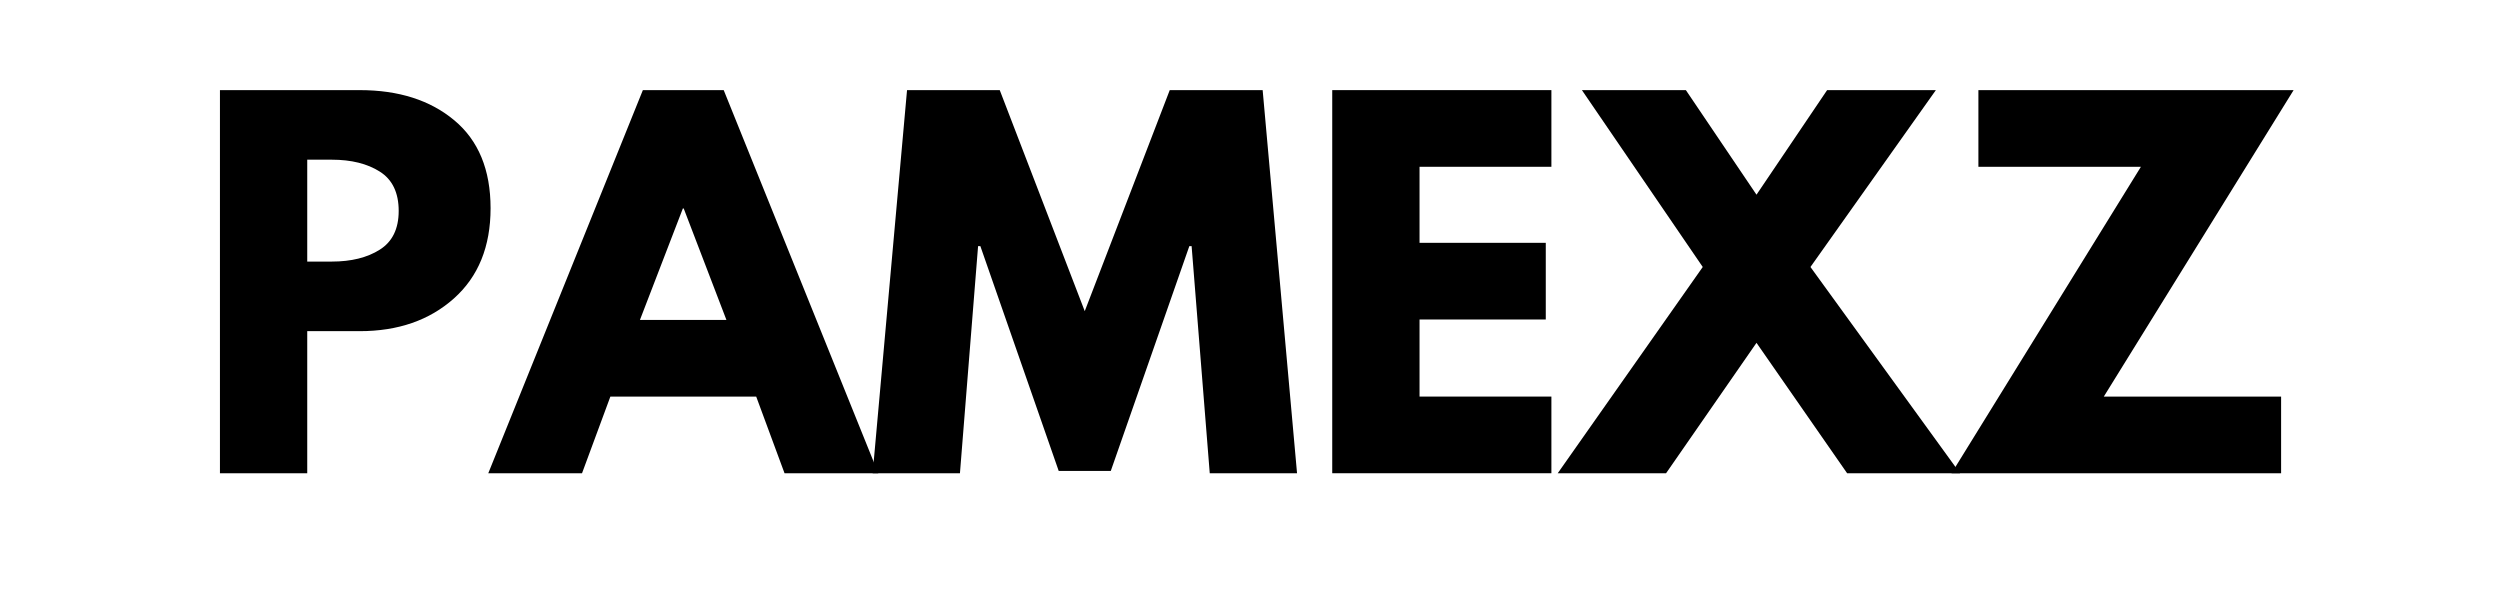
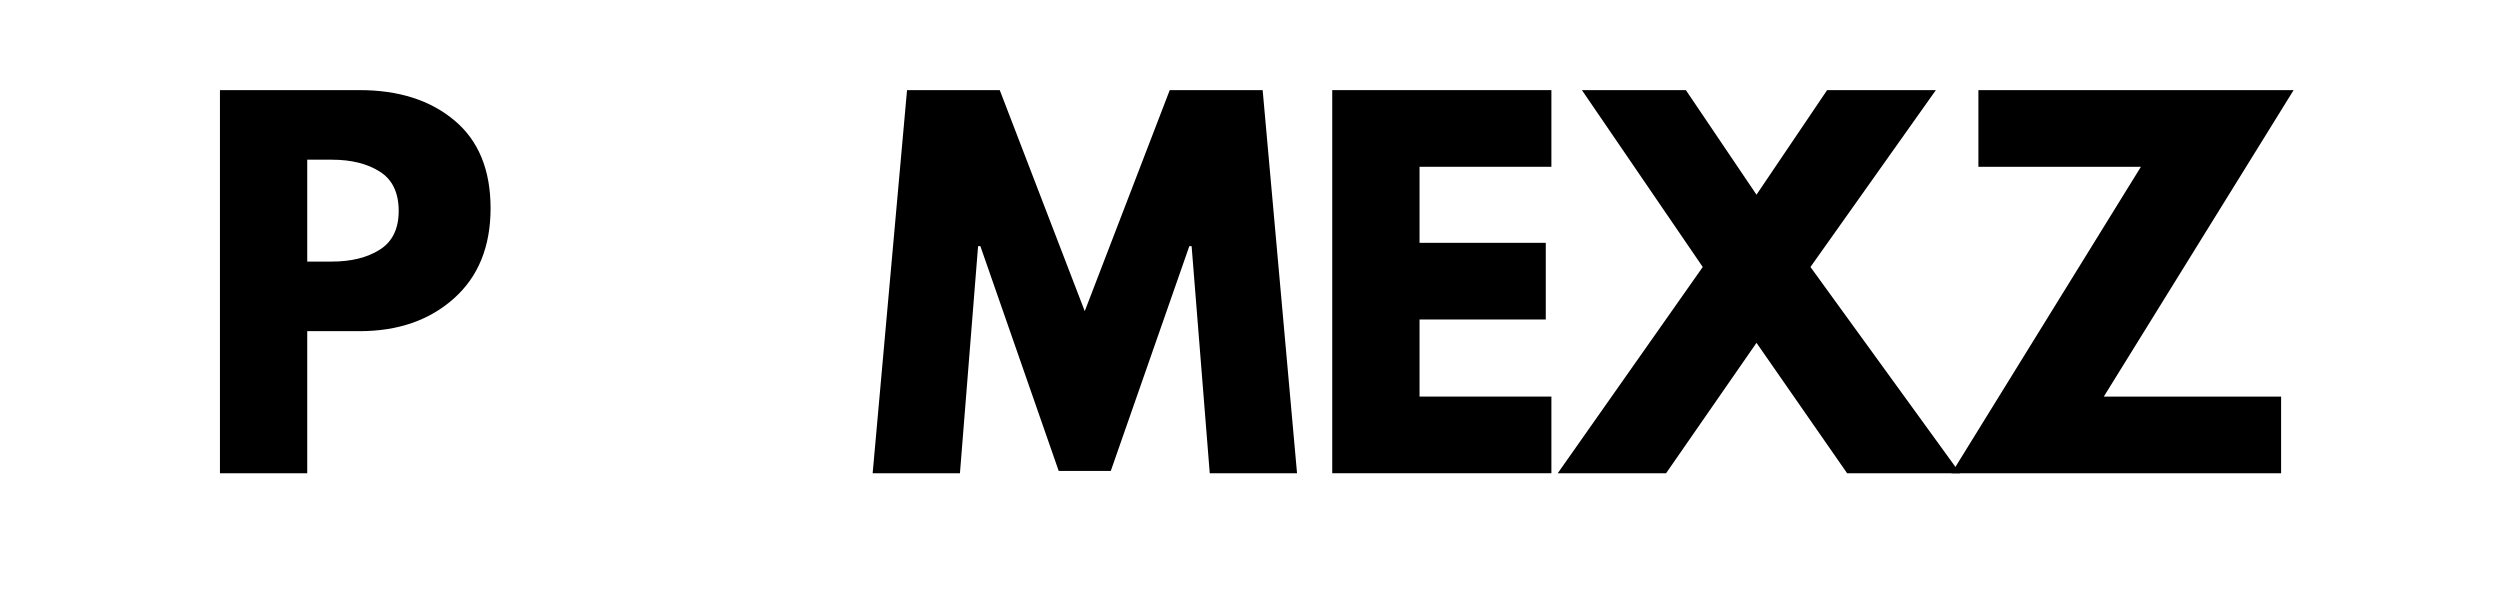
<svg xmlns="http://www.w3.org/2000/svg" version="1.0" preserveAspectRatio="xMidYMid meet" height="60" viewBox="0 0 187.5 45" zoomAndPan="magnify" width="250">
  <defs>
    <g />
  </defs>
  <g fill-opacity="1" fill="#000000">
    <g transform="translate(14.402, 35.493)">
      <g>
        <path d="M 2.094 -28.734 L 12.578 -28.734 C 15.504 -28.734 17.867 -27.977 19.672 -26.469 C 21.484 -24.957 22.391 -22.758 22.391 -19.875 C 22.391 -17 21.473 -14.742 19.641 -13.109 C 17.805 -11.473 15.453 -10.656 12.578 -10.656 L 8.641 -10.656 L 8.641 0 L 2.094 0 Z M 8.641 -15.875 L 10.484 -15.875 C 11.941 -15.875 13.141 -16.172 14.078 -16.766 C 15.023 -17.359 15.5 -18.328 15.5 -19.672 C 15.5 -21.047 15.023 -22.031 14.078 -22.625 C 13.141 -23.219 11.941 -23.516 10.484 -23.516 L 8.641 -23.516 Z M 8.641 -15.875" />
      </g>
    </g>
  </g>
  <g fill-opacity="1" fill="#000000">
    <g transform="translate(37.59, 35.493)">
      <g>
-         <path d="M 16.688 -28.734 L 28.281 0 L 21.25 0 L 19.125 -5.75 L 8.188 -5.75 L 6.062 0 L -0.969 0 L 10.625 -28.734 Z M 16.891 -11.5 L 13.688 -19.859 L 13.625 -19.859 L 10.406 -11.5 Z M 16.891 -11.5" />
-       </g>
+         </g>
    </g>
  </g>
  <g fill-opacity="1" fill="#000000">
    <g transform="translate(64.887, 35.493)">
      <g>
        <path d="M 25.844 0 L 24.484 -17.031 L 24.312 -17.031 L 18.422 -0.172 L 14.516 -0.172 L 8.641 -17.031 L 8.469 -17.031 L 7.109 0 L 0.562 0 L 3.141 -28.734 L 10.094 -28.734 L 16.469 -12.156 L 22.844 -28.734 L 29.812 -28.734 L 32.391 0 Z M 25.844 0" />
      </g>
    </g>
  </g>
  <g fill-opacity="1" fill="#000000">
    <g transform="translate(97.824, 35.493)">
      <g>
        <path d="M 18.531 -28.734 L 18.531 -22.984 L 8.641 -22.984 L 8.641 -17.281 L 18.109 -17.281 L 18.109 -11.531 L 8.641 -11.531 L 8.641 -5.75 L 18.531 -5.75 L 18.531 0 L 2.094 0 L 2.094 -28.734 Z M 18.531 -28.734" />
      </g>
    </g>
  </g>
  <g fill-opacity="1" fill="#000000">
    <g transform="translate(118.018, 35.493)">
      <g>
        <path d="M 28.984 0 L 20.516 0 L 13.719 -9.781 L 6.938 0 L -1.188 0 L 9.688 -15.469 L 0.625 -28.734 L 8.422 -28.734 L 13.719 -20.891 L 19.016 -28.734 L 27.172 -28.734 L 17.766 -15.469 Z M 28.984 0" />
      </g>
    </g>
  </g>
  <g fill-opacity="1" fill="#000000">
    <g transform="translate(145.802, 35.493)">
      <g>
        <path d="M 26.219 -28.734 L 11.984 -5.75 L 25.281 -5.75 L 25.281 0 L 0.562 0 L 14.766 -22.984 L 2.578 -22.984 L 2.578 -28.734 Z M 26.219 -28.734" />
      </g>
    </g>
  </g>
</svg>